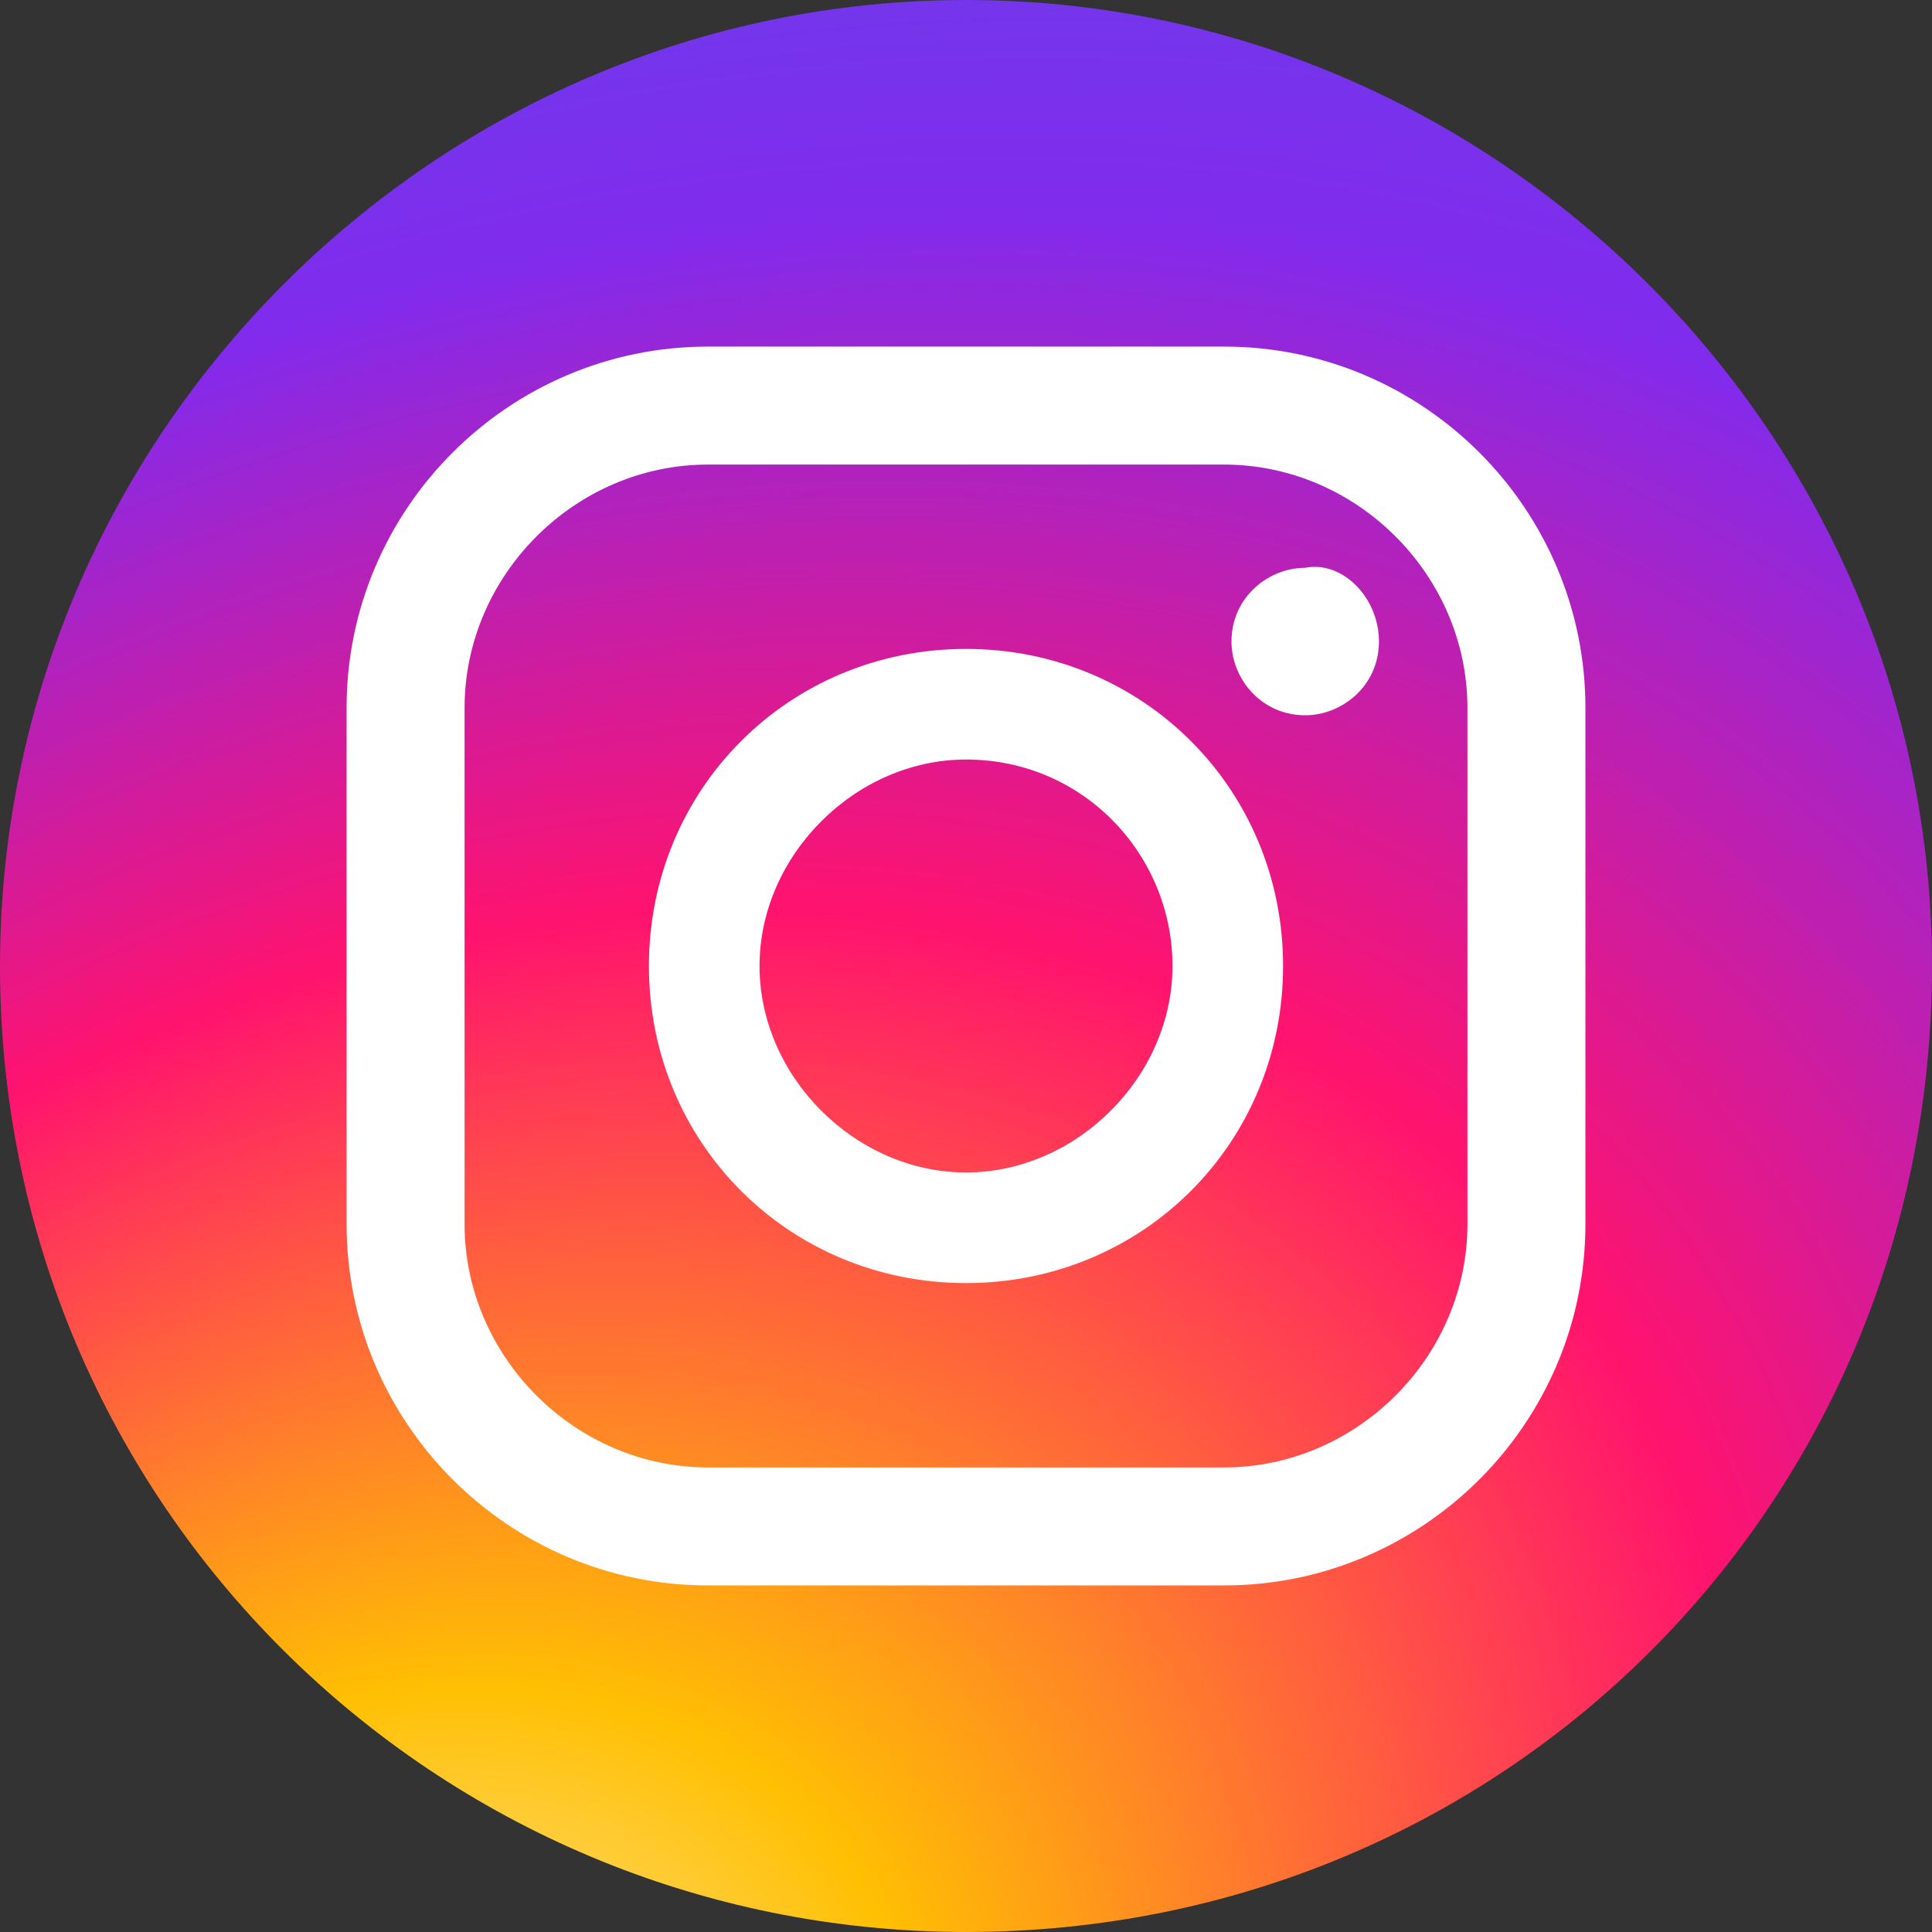
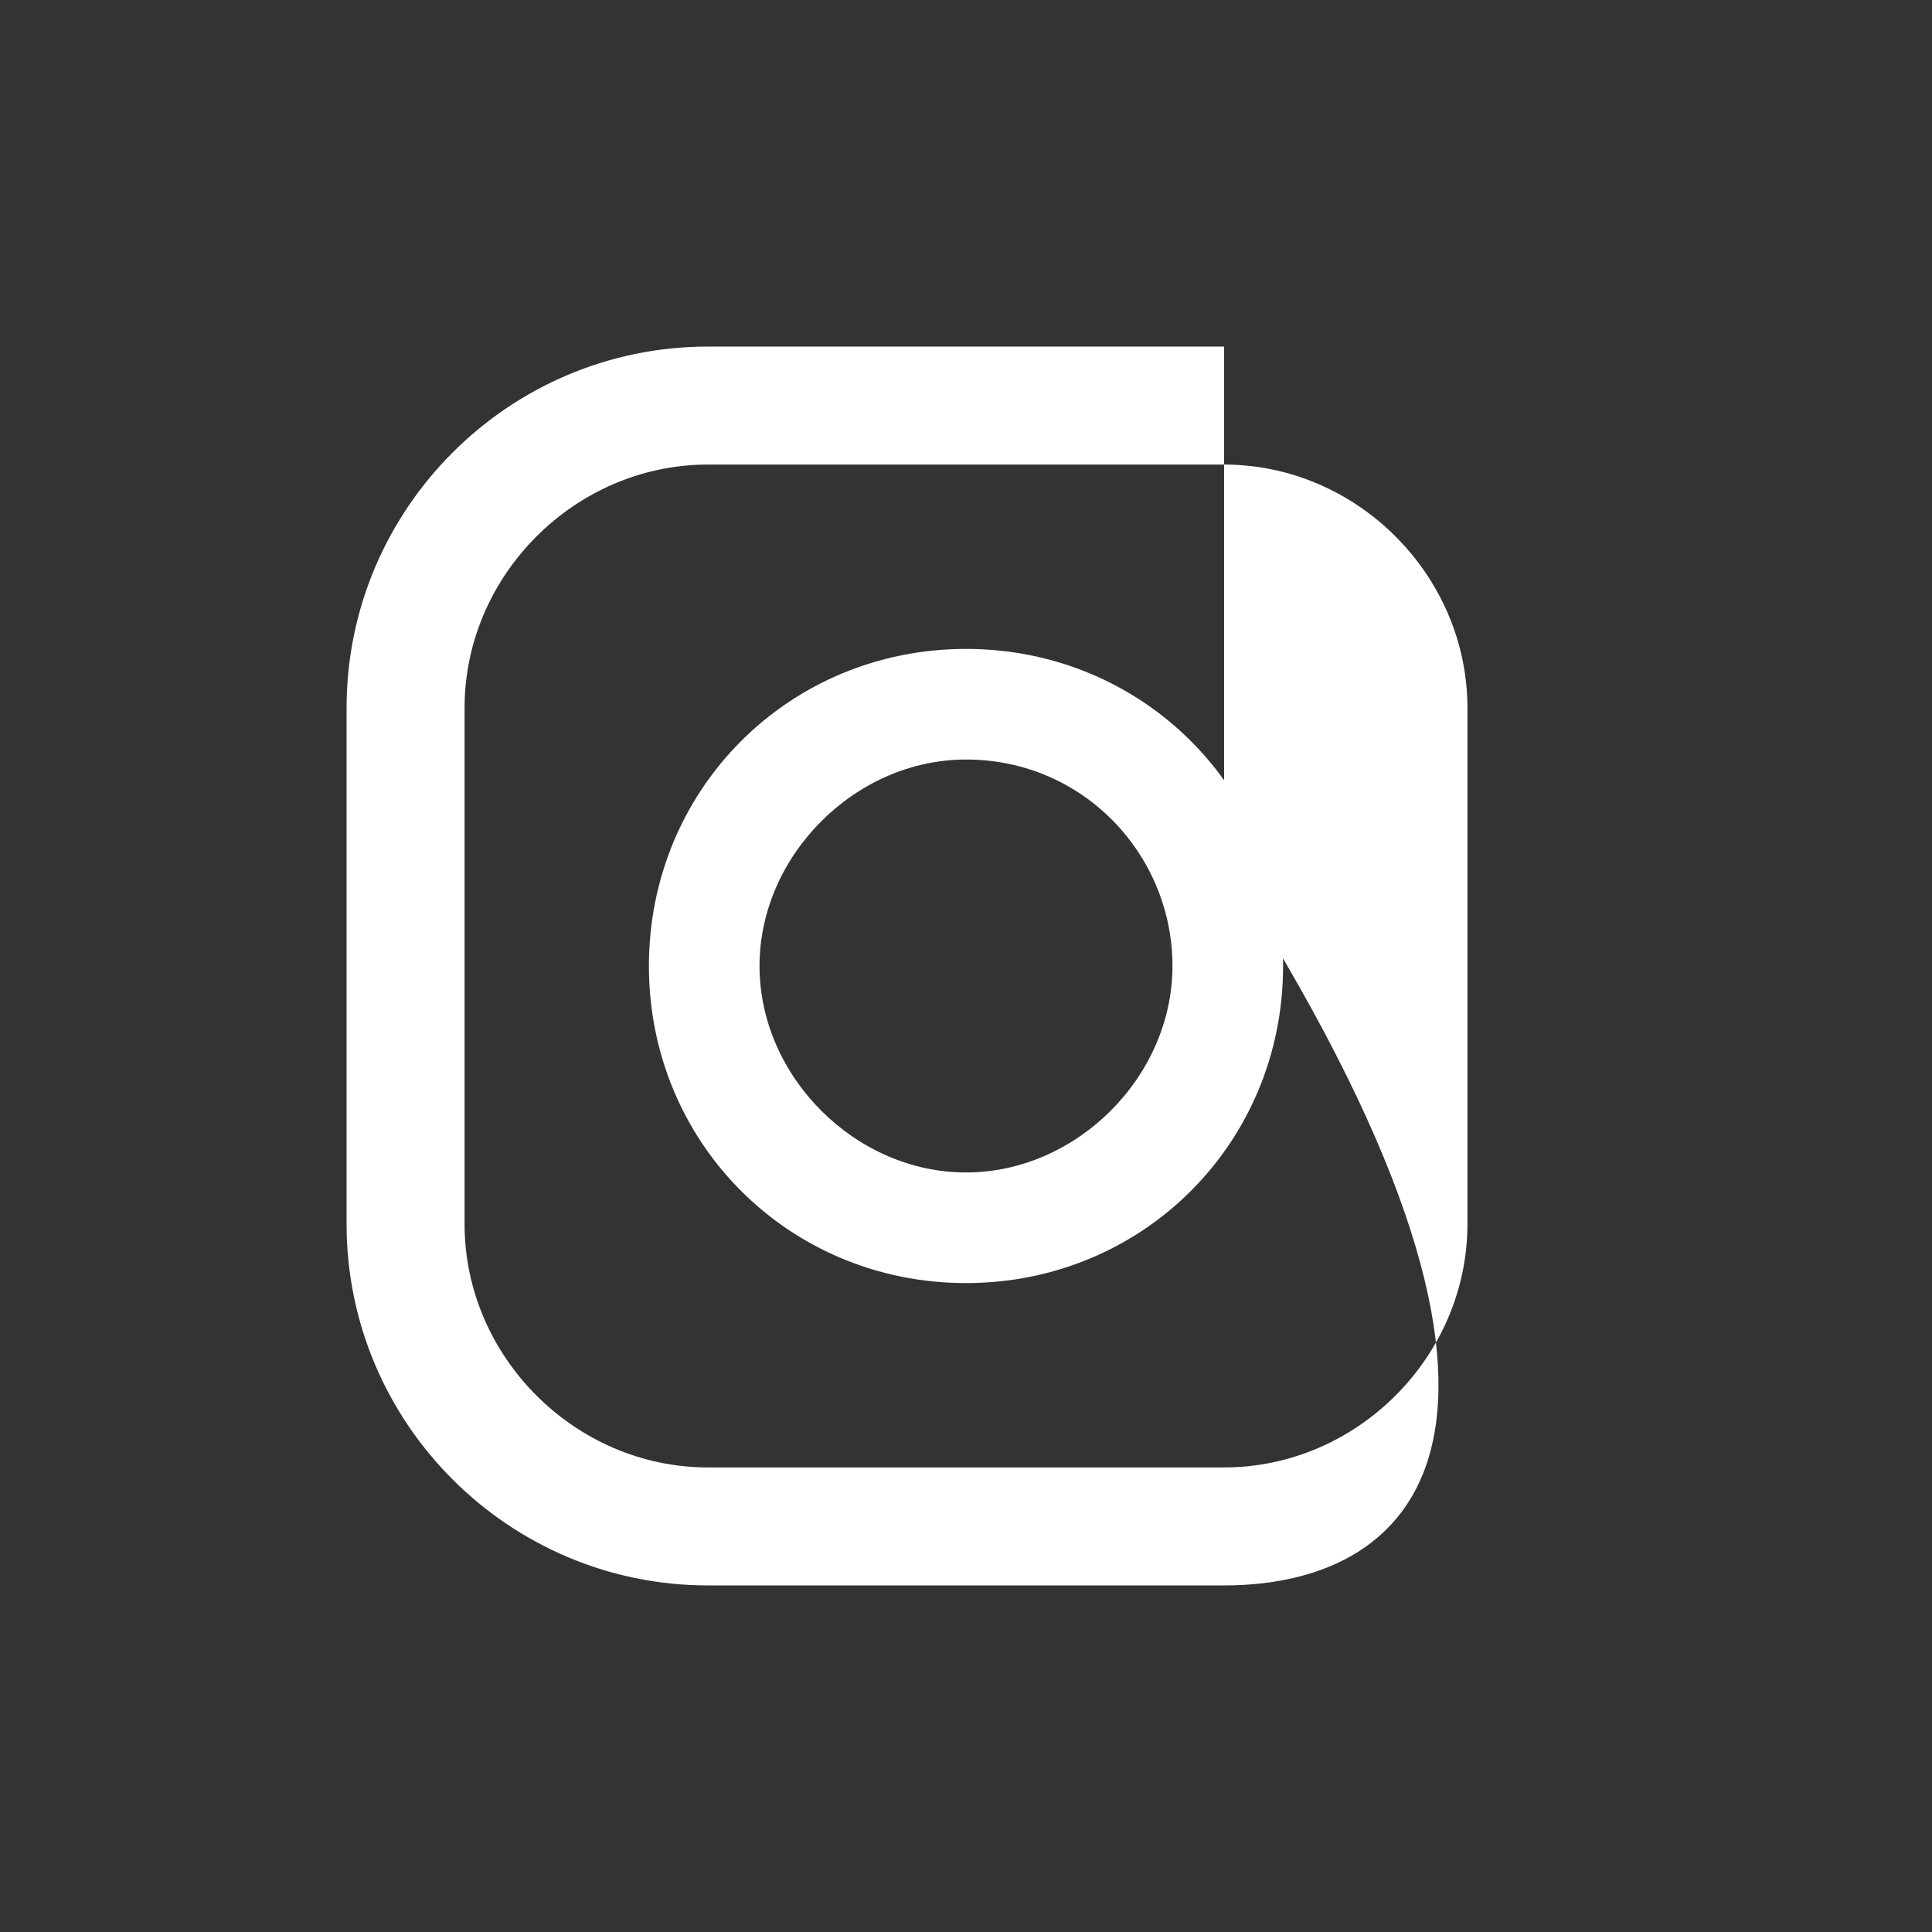
<svg xmlns="http://www.w3.org/2000/svg" version="1.1" x="0px" y="0px" viewBox="0 0 26.2 26.2" style="enable-background:new 0 0 26.2 26.2;" xml:space="preserve">
  <rect x="0" y="0" width="26.2" height="26.2" fill="#333333" stroke="none" />
  <style type="text/css">
	.st0{fill:url(#SVGID_1_);}
	.st1{fill:#FFFFFF;}
</style>
  <g id="レイヤー_1">
</g>
  <g id="header">
    <g>
      <radialGradient id="SVGID_1_" cx="1124.742" cy="1321.823" r="46.691" fx="1116.88" fy="1323.723" gradientTransform="matrix(0.676 -0.489 0.378 0.52 -1251.913 -110.878)" gradientUnits="userSpaceOnUse">
        <stop offset="0" style="stop-color:#FFFFFF" />
        <stop offset="6.931069e-02" style="stop-color:#FFEBB0" />
        <stop offset="0.221" style="stop-color:#FFBF02" />
        <stop offset="0.497" style="stop-color:#FF136E" />
        <stop offset="0.745" style="stop-color:#812BED" />
        <stop offset="1" style="stop-color:#564EE7" />
      </radialGradient>
-       <path class="st0" d="M13.1,26.2L13.1,26.2C5.9,26.2,0,20.4,0,13.1v0C0,5.9,5.9,0,13.1,0h0c7.2,0,13.1,5.9,13.1,13.1l0,0    C26.2,20.4,20.4,26.2,13.1,26.2z" />
      <g>
-         <path class="st1" d="M16.6,21.5h-7c-2.7,0-4.9-2.2-4.9-4.9v-7c0-2.7,2.2-4.9,4.9-4.9h7c2.7,0,4.9,2.2,4.9,4.9v7     C21.5,19.3,19.3,21.5,16.6,21.5z M9.6,6.3c-1.8,0-3.3,1.5-3.3,3.3v7c0,1.8,1.5,3.3,3.3,3.3h7c1.8,0,3.3-1.5,3.3-3.3v-7     c0-1.8-1.5-3.3-3.3-3.3H9.6z" />
+         <path class="st1" d="M16.6,21.5h-7c-2.7,0-4.9-2.2-4.9-4.9v-7c0-2.7,2.2-4.9,4.9-4.9h7v7     C21.5,19.3,19.3,21.5,16.6,21.5z M9.6,6.3c-1.8,0-3.3,1.5-3.3,3.3v7c0,1.8,1.5,3.3,3.3,3.3h7c1.8,0,3.3-1.5,3.3-3.3v-7     c0-1.8-1.5-3.3-3.3-3.3H9.6z" />
        <path class="st1" d="M13.1,17.4c-2.4,0-4.3-1.9-4.3-4.3c0-2.4,1.9-4.3,4.3-4.3c2.4,0,4.3,1.9,4.3,4.3     C17.4,15.5,15.5,17.4,13.1,17.4z M13.1,10.3c-1.5,0-2.8,1.3-2.8,2.8c0,1.5,1.3,2.8,2.8,2.8c1.5,0,2.8-1.3,2.8-2.8     C15.9,11.6,14.7,10.3,13.1,10.3z" />
-         <path class="st1" d="M18.7,8.7c0,0.6-0.5,1-1,1c-0.6,0-1-0.5-1-1c0-0.6,0.5-1,1-1C18.2,7.6,18.7,8.1,18.7,8.7z" />
      </g>
    </g>
  </g>
</svg>